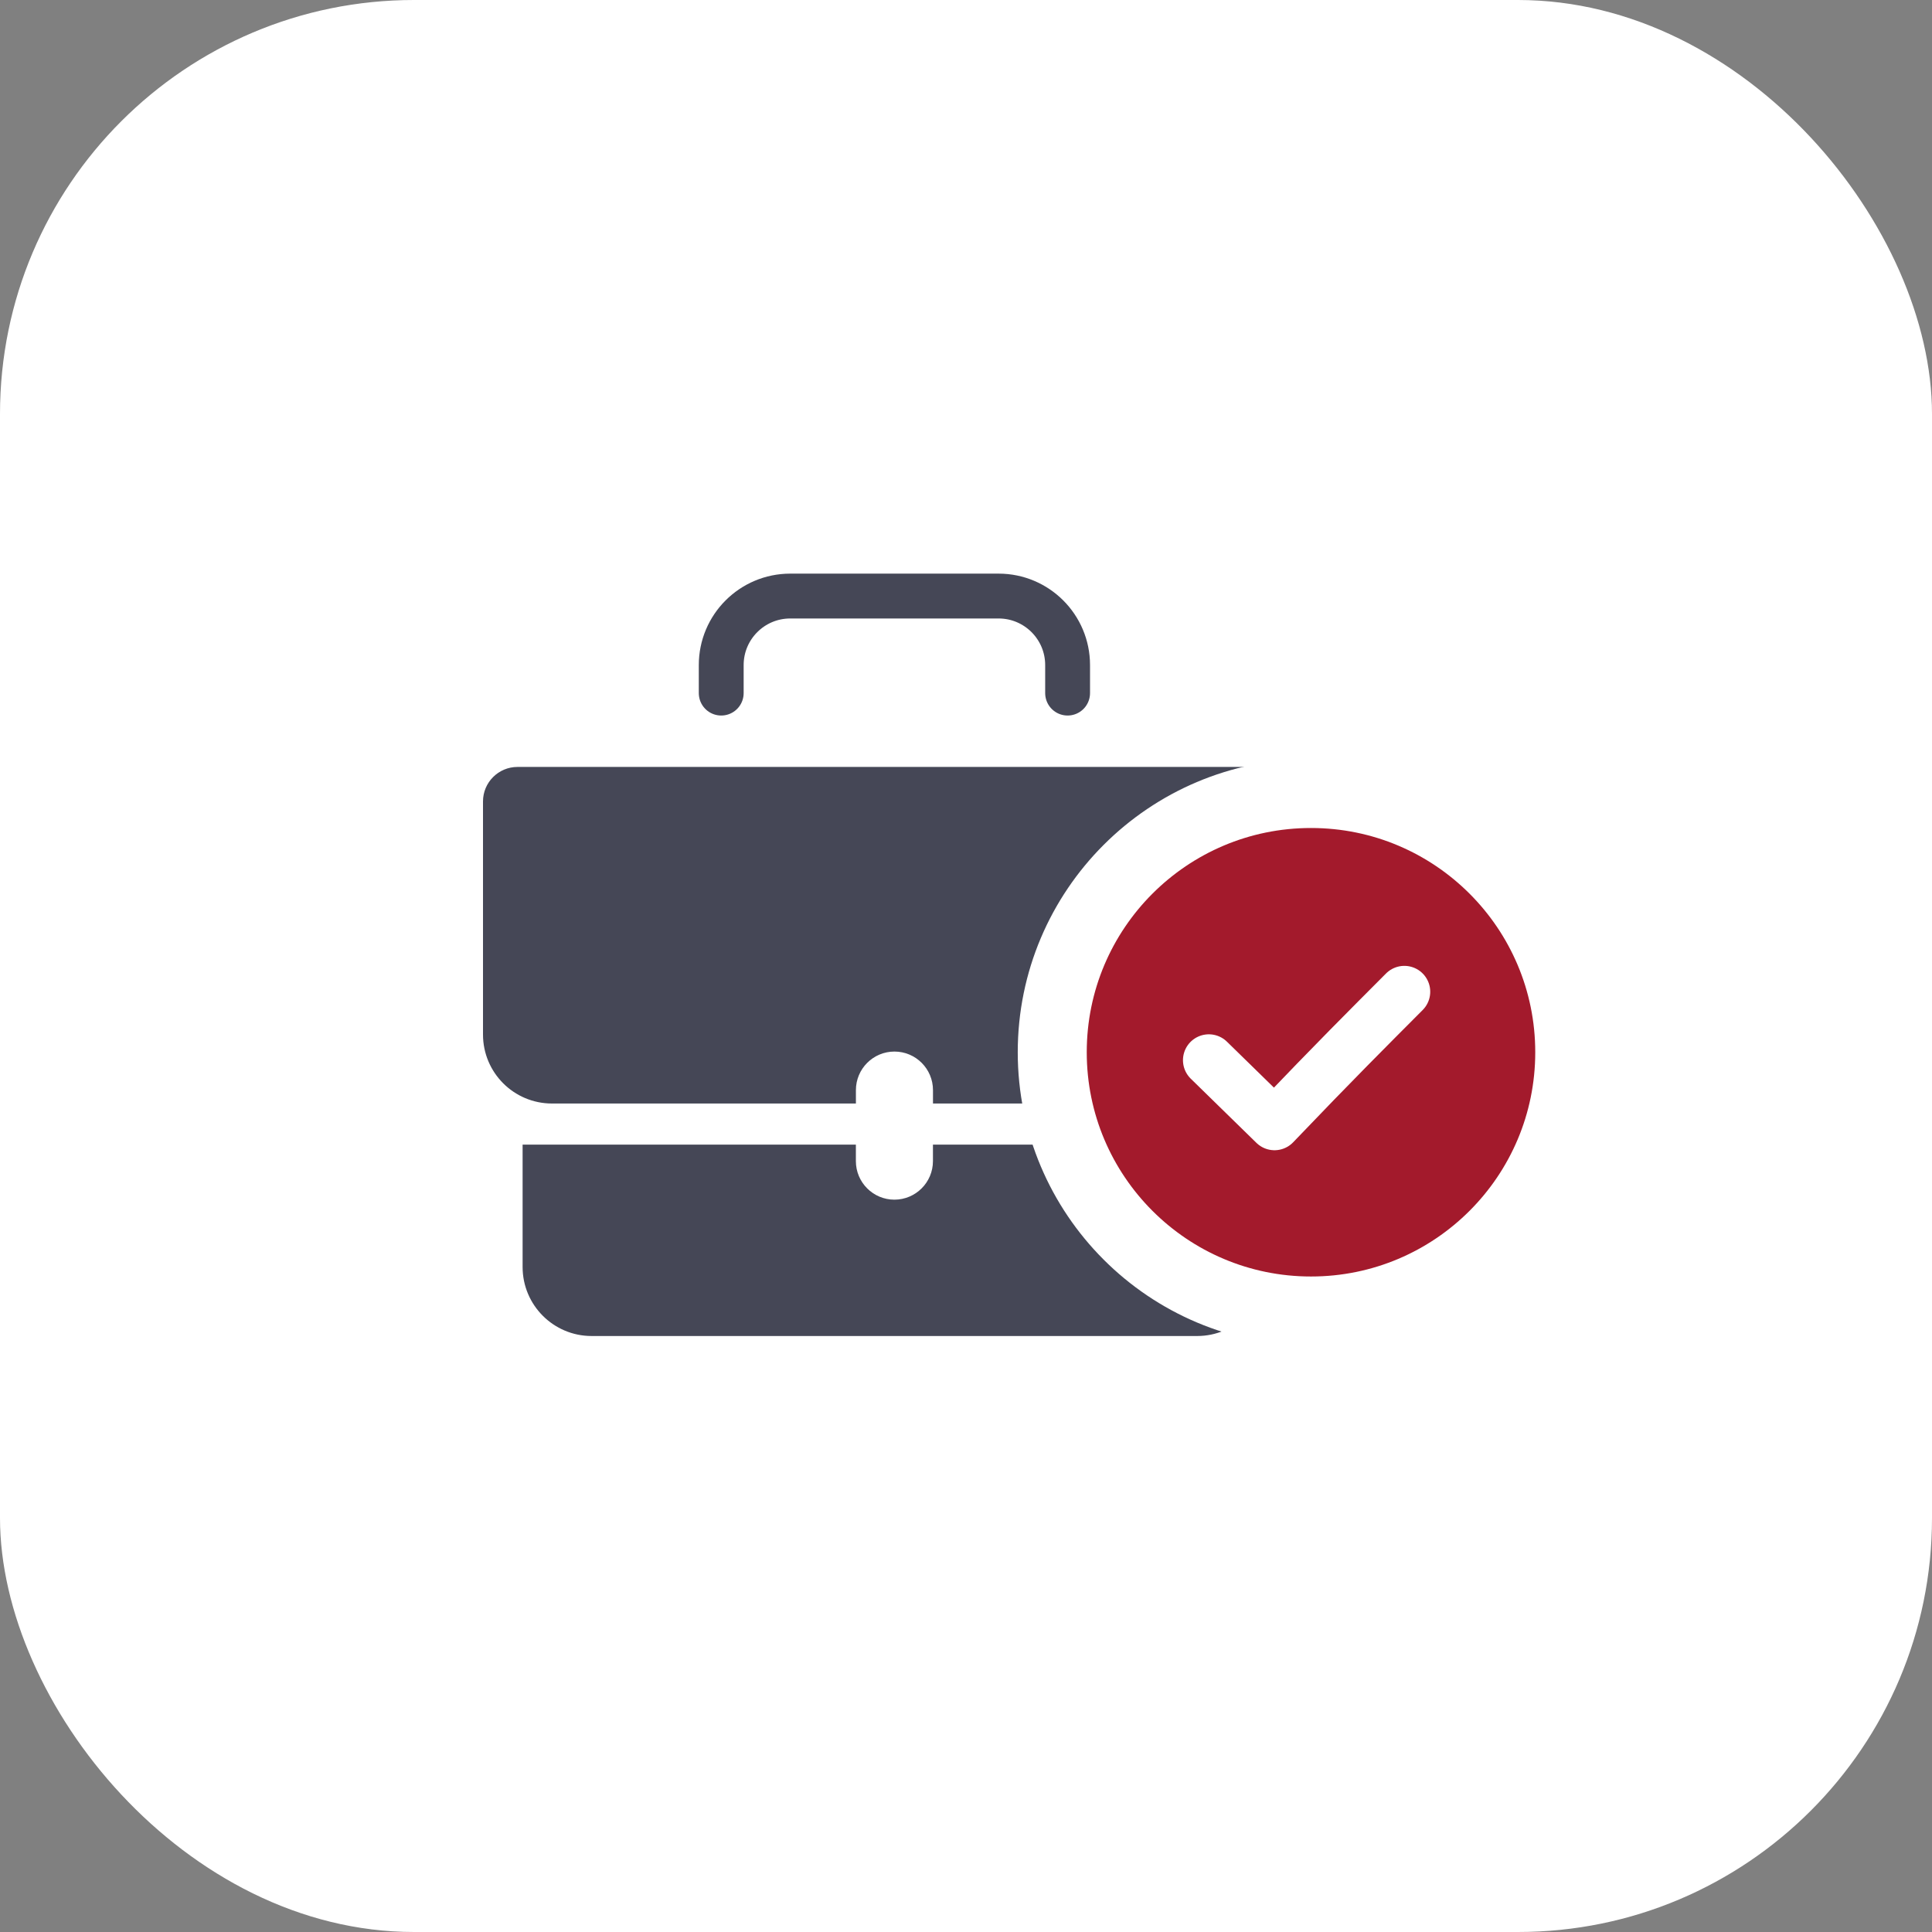
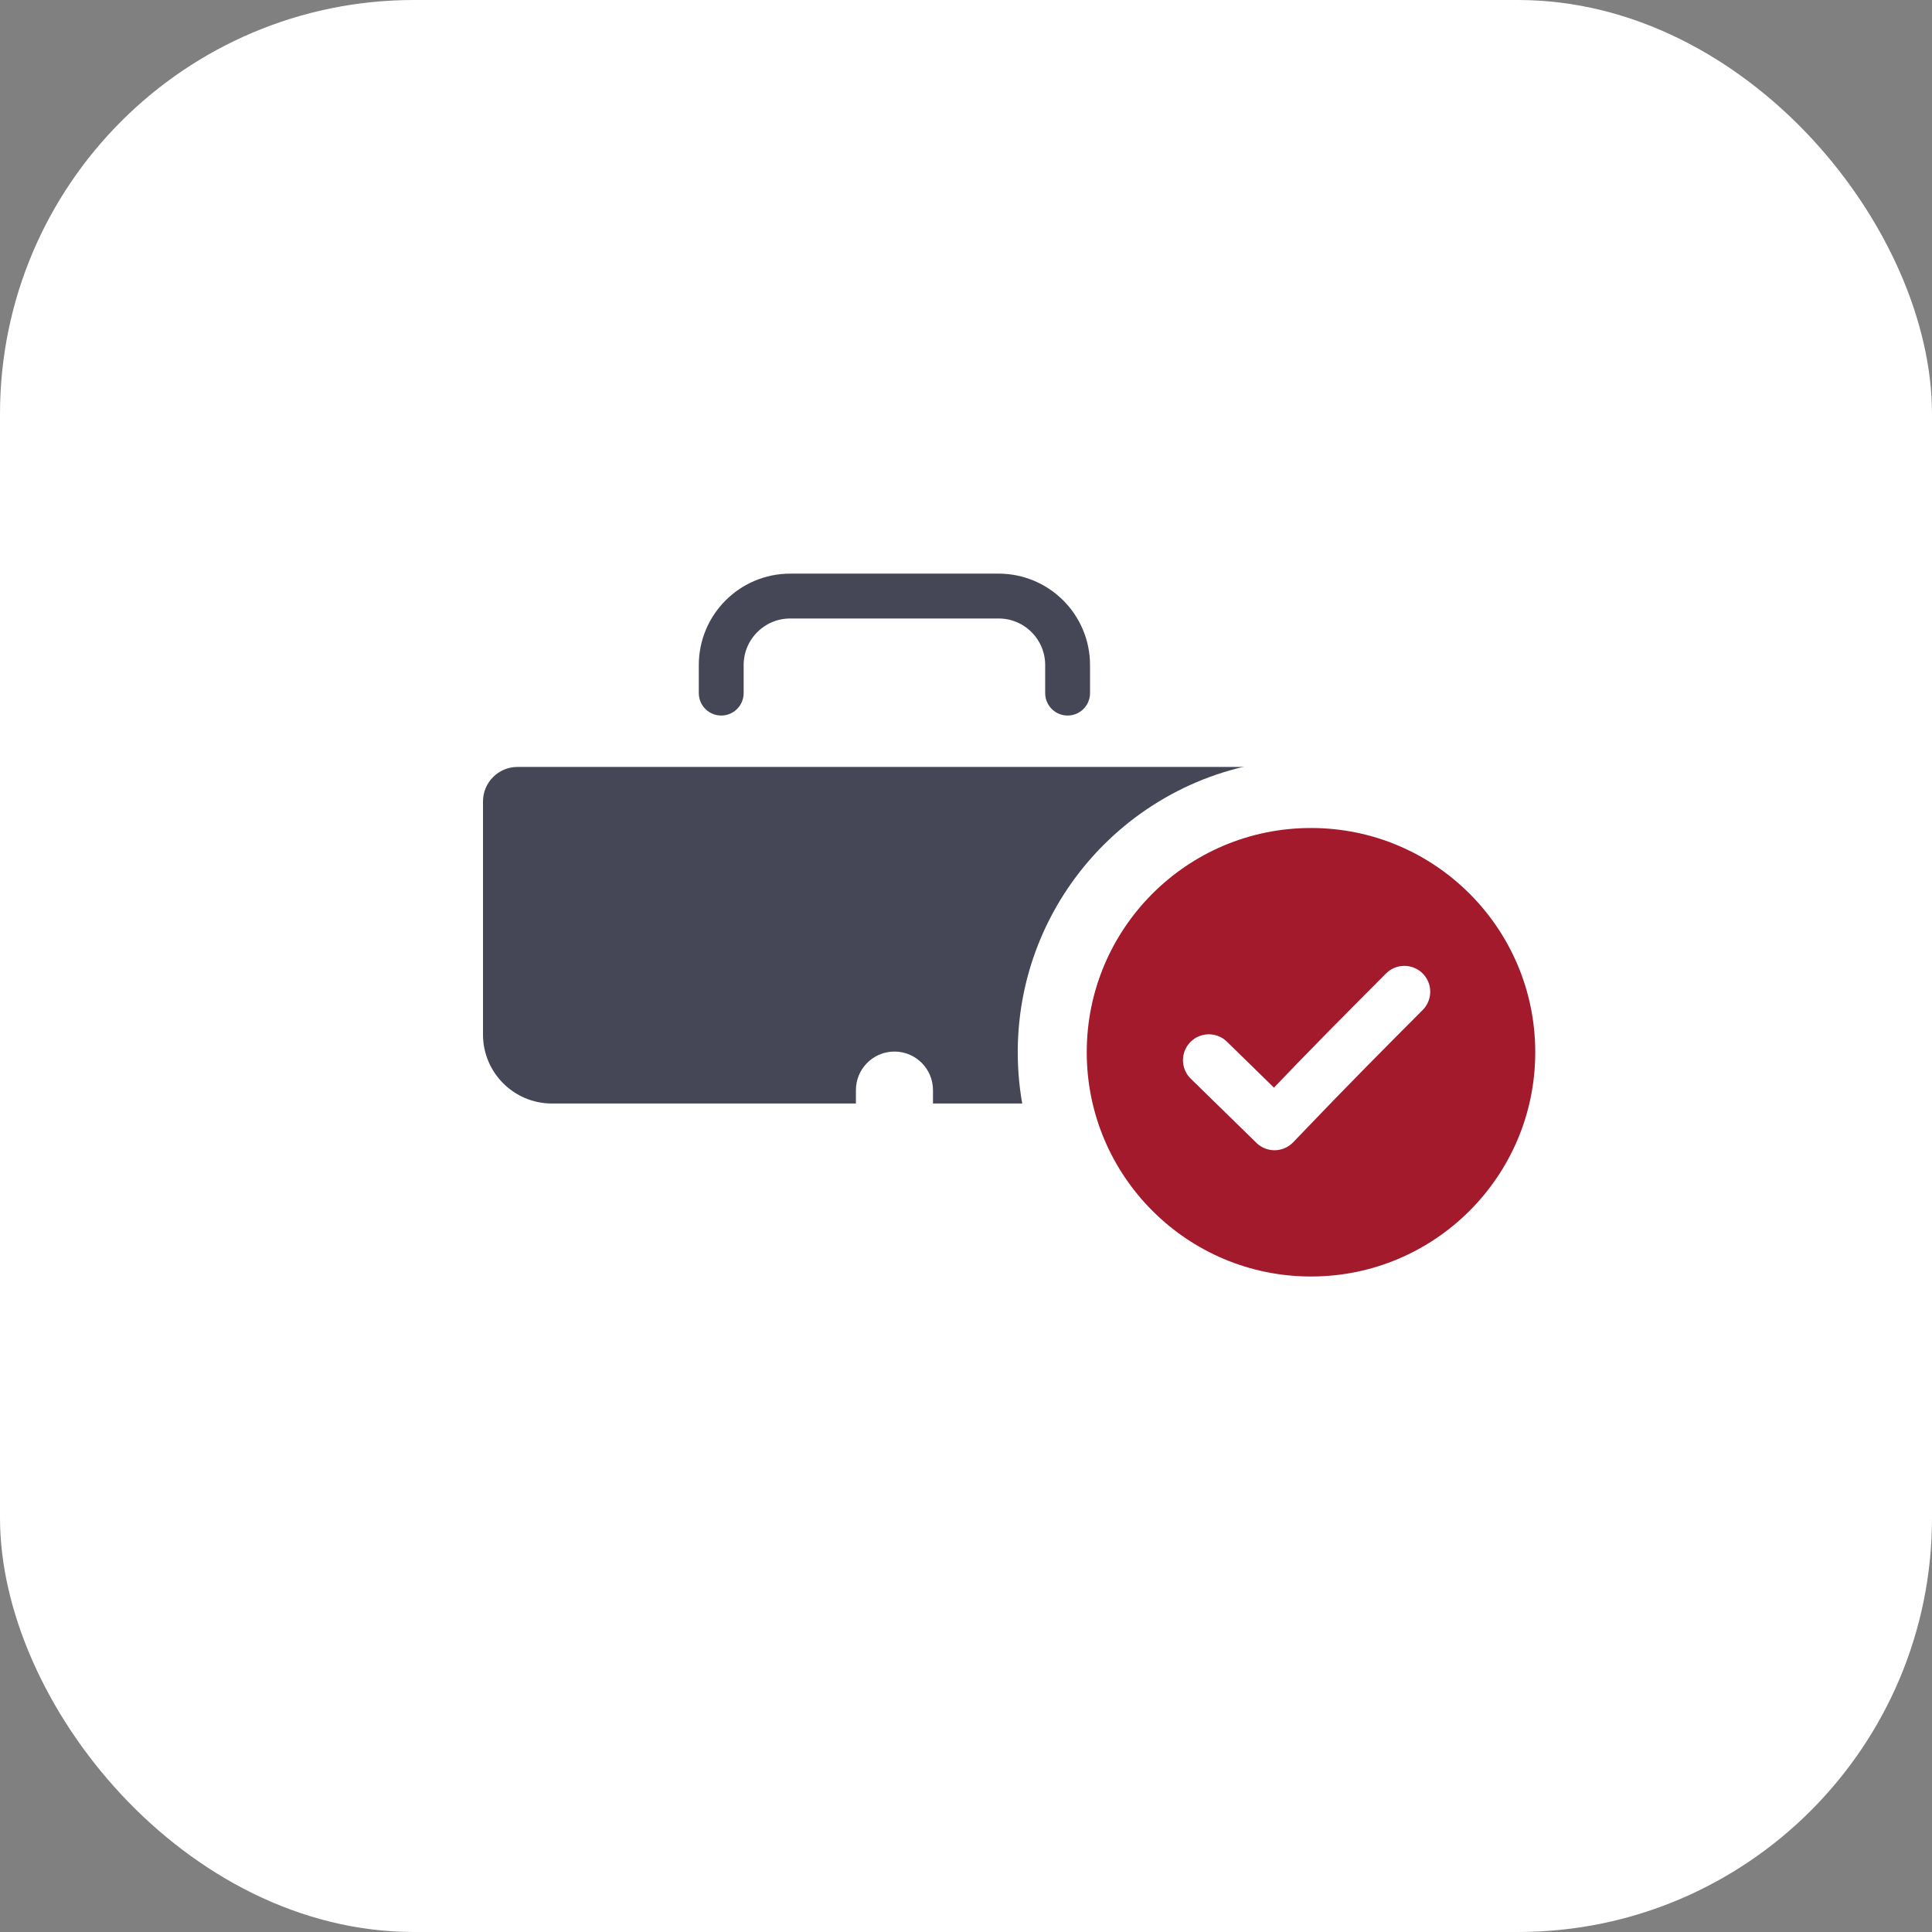
<svg xmlns="http://www.w3.org/2000/svg" width="56" height="56" viewBox="0 0 56 56" fill="none">
  <rect x="0" y="0" width="56" height="56" fill="#808080" stroke="none" />
  <rect width="56" height="56" rx="12" fill="white" />
-   <path d="M36.701 36.725C36.701 37.829 35.806 38.724 34.701 38.725H17.148C16.044 38.725 15.148 37.829 15.148 36.725V33.178H24.808V33.655C24.808 34.272 25.308 34.773 25.925 34.773C26.542 34.772 27.042 34.272 27.042 33.655V33.178H36.701V36.725Z" fill="#454756" />
  <path d="M36.848 22.23C37.4 22.23 37.848 22.678 37.848 23.23V29.986C37.848 31.091 36.952 31.986 35.848 31.986H27.043V31.598C27.043 30.981 26.543 30.48 25.926 30.48C25.309 30.48 24.809 30.981 24.809 31.598V31.986H16C14.895 31.986 14 31.091 14 29.986V23.23C14 22.678 14.448 22.23 15 22.23H36.848Z" fill="#454756" />
  <path d="M30.945 20.09V19.277C30.945 18.173 30.049 17.277 28.945 17.277H22.905C21.801 17.277 20.905 18.173 20.905 19.277V20.09" stroke="#454756" stroke-width="1.3" stroke-linecap="round" />
  <circle cx="38" cy="30.5" r="7.5" fill="#A31A2C" stroke="white" stroke-width="2" />
  <path d="M35.039 30.73L36.942 32.59C38.721 30.73 39.623 29.834 40.706 28.746" stroke="white" stroke-width="1.5" stroke-linecap="round" stroke-linejoin="round" />
</svg>